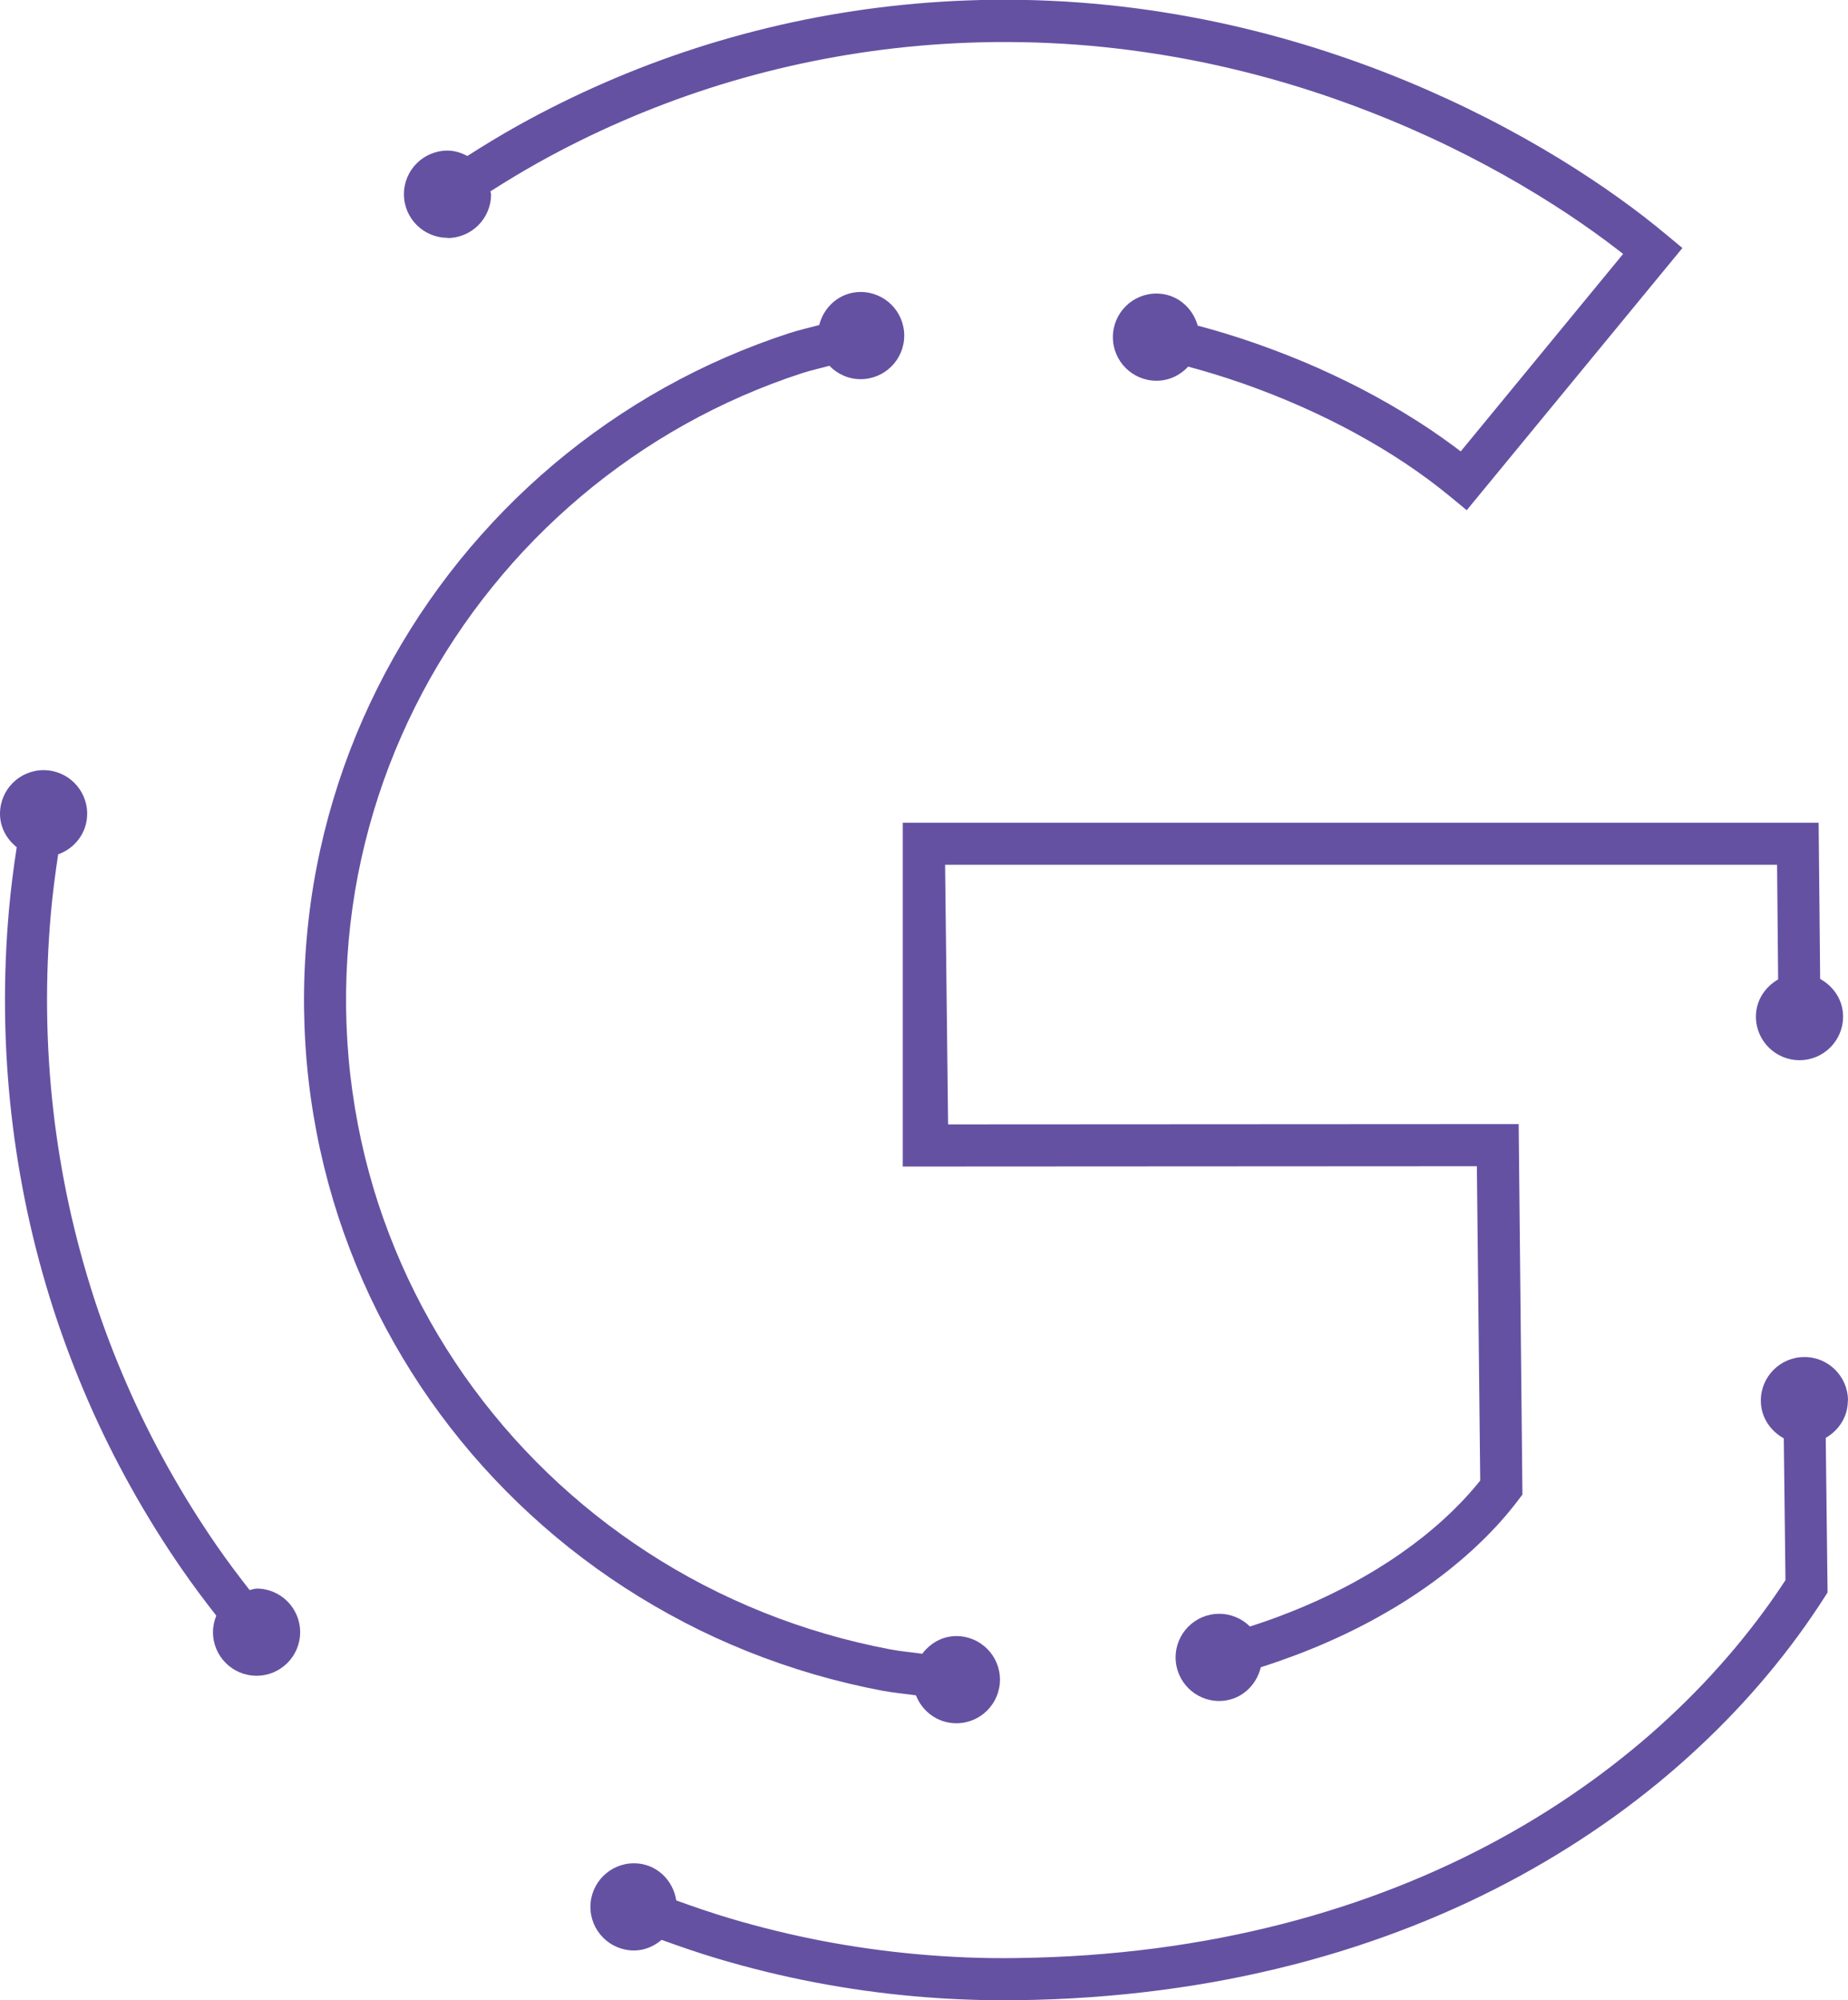
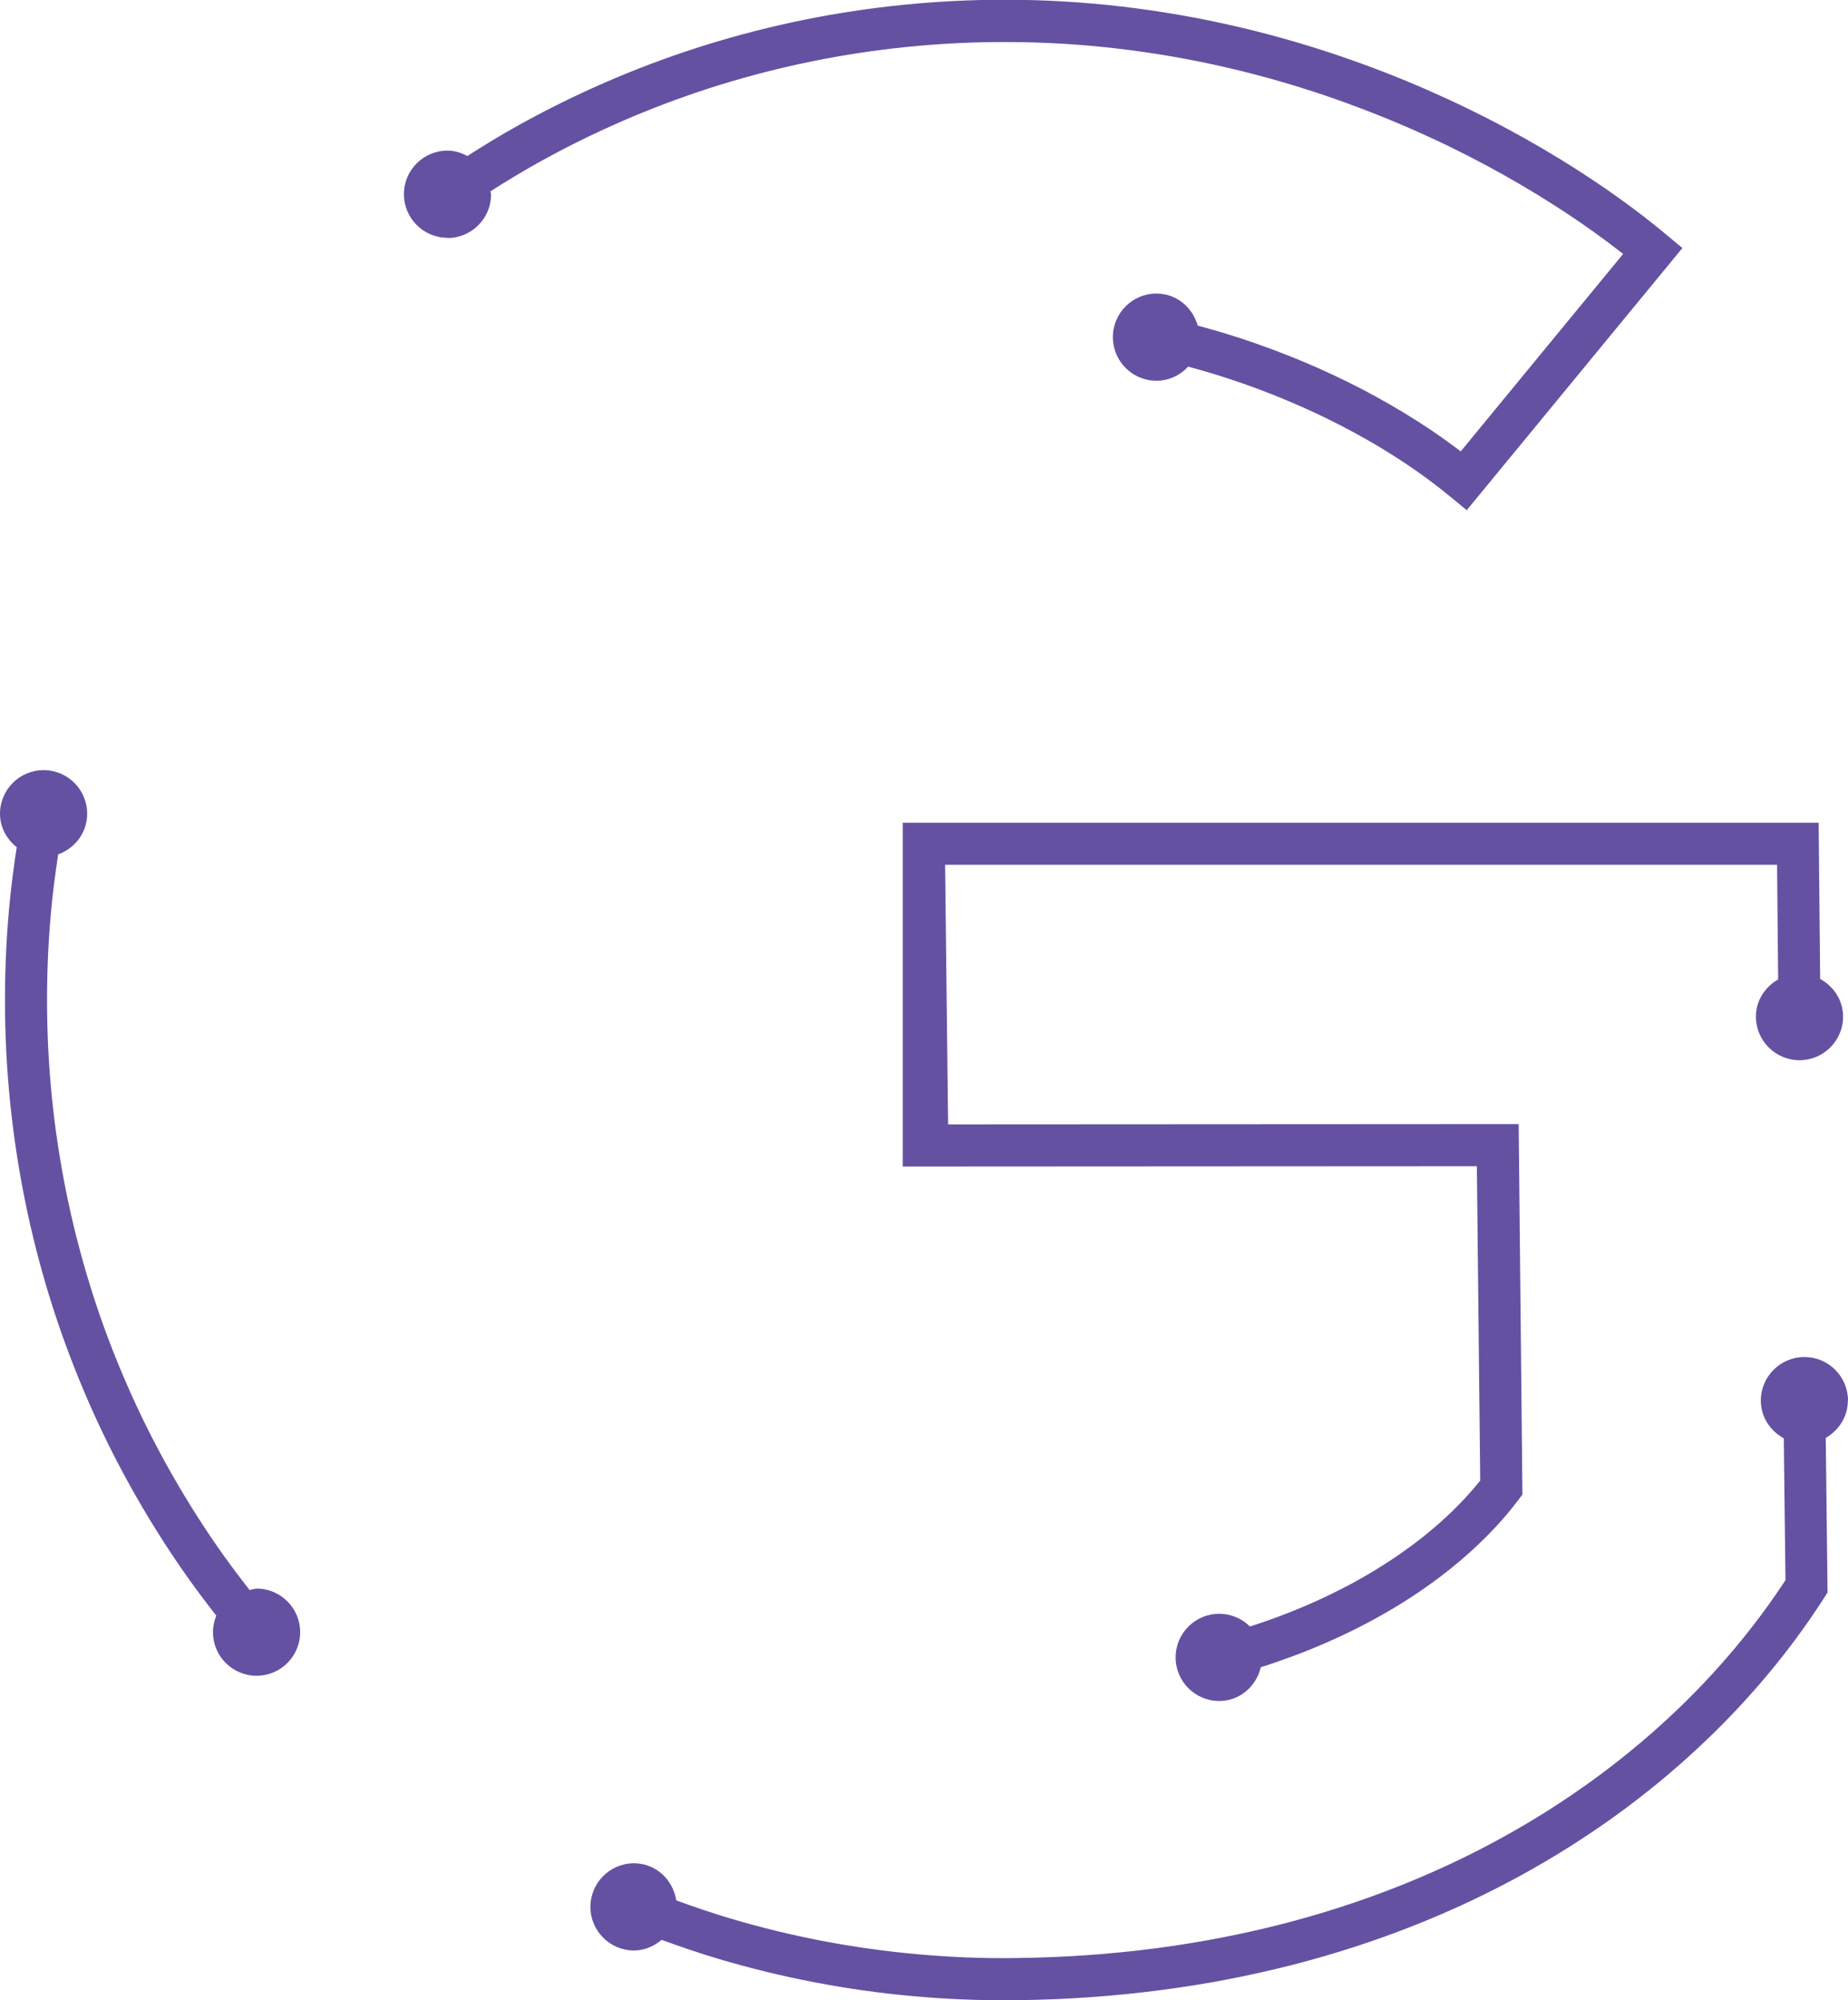
<svg xmlns="http://www.w3.org/2000/svg" id="Layer_1" viewBox="0 0 473.16 512">
  <defs>
    <style>.cls-1{fill:#6551a2;}</style>
  </defs>
-   <path class="cls-1" d="M175.19,415.29c5.21,2.71,10.65,5.2,16.15,7.41,5.51,2.21,11.22,4.18,16.98,5.87,5.82,1.7,11.78,3.12,17.71,4.24,2.79,.52,5.66,.76,8.49,1.16,1.62,4.17,5.61,7.15,10.35,7.15,6.16,0,11.16-5,11.16-11.16s-5-11.16-11.16-11.16c-3.63,0-6.7,1.85-8.74,4.53-2.71-.38-5.45-.61-8.11-1.11-5.58-1.05-11.19-2.39-16.69-4-5.42-1.58-10.8-3.44-15.98-5.52-5.17-2.08-10.29-4.42-15.2-6.97-4.91-2.55-9.73-5.35-14.32-8.34-4.58-2.97-9.08-6.2-13.37-9.61-4.28-3.41-8.44-7.04-12.34-10.81-3.89-3.75-7.67-7.75-11.21-11.9-3.57-4.18-6.94-8.53-10.03-12.93-3.11-4.45-6.05-9.11-8.73-13.86-2.69-4.77-5.16-9.71-7.36-14.7-2.22-5.04-4.21-10.24-5.93-15.46-1.72-5.29-3.2-10.72-4.38-16.14-1.21-5.56-2.14-11.19-2.78-16.74-.65-5.61-1.01-11.42-1.09-17.25-.07-5.78,.16-11.59,.67-17.27,.51-5.66,1.31-11.31,2.37-16.78,1.06-5.44,2.41-10.9,4-16.21,1.58-5.27,3.43-10.5,5.52-15.56,2.08-5.05,4.42-10.03,6.96-14.83,2.52-4.75,5.32-9.47,8.33-14,2.96-4.48,6.19-8.89,9.6-13.1,3.37-4.18,7-8.26,10.77-12.11,3.78-3.86,7.78-7.57,11.88-11.03,4.15-3.51,8.5-6.83,12.89-9.87,4.43-3.08,9.08-5.97,13.8-8.61,4.74-2.65,9.66-5.09,14.64-7.27,5.03-2.2,10.21-4.17,15.4-5.85,2.27-.74,4.61-1.23,6.92-1.87,2.03,2.1,4.85,3.43,8,3.43,6.16,0,11.16-5,11.16-11.16s-5-11.16-11.16-11.16c-5.2,0-9.38,3.64-10.61,8.46-2.55,.7-5.13,1.25-7.63,2.07-5.52,1.79-11.03,3.89-16.38,6.22-5.31,2.32-10.55,4.92-15.59,7.73-5.03,2.81-9.97,5.89-14.69,9.16-4.68,3.23-9.29,6.76-13.71,10.48-4.36,3.68-8.6,7.62-12.63,11.73-4,4.1-7.86,8.43-11.45,12.87-3.62,4.48-7.05,9.17-10.2,13.93-3.19,4.83-6.17,9.84-8.85,14.9-2.71,5.1-5.2,10.4-7.41,15.77-2.22,5.39-4.19,10.97-5.87,16.57-1.7,5.66-3.13,11.46-4.25,17.25-1.14,5.83-1.98,11.84-2.52,17.86-.55,6.04-.79,12.22-.72,18.37,.08,6.2,.46,12.37,1.15,18.34,.67,5.91,1.67,11.91,2.96,17.82,1.26,5.77,2.83,11.56,4.67,17.2,1.82,5.56,3.94,11.1,6.3,16.46,2.34,5.31,4.98,10.58,7.85,15.65,2.85,5.05,5.97,10.02,9.29,14.75,3.28,4.68,6.86,9.3,10.66,13.75,3.78,4.41,7.79,8.66,11.93,12.65,4.15,4,8.56,7.87,13.11,11.49,4.57,3.62,9.34,7.06,14.21,10.21,4.89,3.17,10.01,6.15,15.22,8.86Z" />
  <path class="cls-1" d="M231.14,210.6h234.5l.39,39.99c3.45,1.9,5.87,5.43,5.87,9.64,0,6.16-5,11.16-11.16,11.16s-11.16-5-11.16-11.16c0-4.13,2.35-7.59,5.69-9.52l-.27-29.35H241.98l.77,66.46,146.09-.08,.96,94.83-1.11,1.47c-.69,.91-1.41,1.82-2.15,2.72-.73,.89-1.49,1.78-2.28,2.66-.76,.86-1.56,1.73-2.4,2.59-.82,.86-1.67,1.71-2.54,2.55-.87,.84-1.75,1.68-2.67,2.51-.9,.82-1.84,1.64-2.79,2.45-.95,.8-1.92,1.6-2.91,2.39-1.01,.8-2.02,1.58-3.06,2.35-1.03,.77-2.09,1.53-3.17,2.28-1.05,.74-2.15,1.48-3.27,2.21-1.13,.74-2.25,1.46-3.41,2.16-1.15,.7-2.32,1.4-3.51,2.07-1.19,.69-2.4,1.36-3.63,2.02-1.23,.66-2.47,1.3-3.74,1.94-1.24,.63-2.54,1.25-3.84,1.86-1.32,.61-2.64,1.21-3.98,1.79-1.31,.58-2.67,1.15-4.05,1.7-1.35,.55-2.75,1.09-4.15,1.61-1.4,.52-2.82,1.03-4.26,1.53-1.32,.46-2.69,.91-4.07,1.35-1.17,4.91-5.38,8.64-10.65,8.64-6.16,0-11.16-5-11.16-11.16s5-11.16,11.16-11.16c3.07,0,5.85,1.25,7.87,3.25,1.12-.36,2.24-.72,3.32-1.1,1.37-.47,2.71-.94,4.01-1.43,1.33-.5,2.62-1.01,3.9-1.52,1.29-.52,2.55-1.05,3.78-1.59,1.28-.55,2.5-1.1,3.71-1.67,1.2-.56,2.4-1.14,3.57-1.73,1.19-.59,2.35-1.19,3.49-1.8,1.14-.61,2.25-1.24,3.36-1.87,1.1-.63,2.19-1.27,3.26-1.93,1.06-.65,2.1-1.31,3.13-1.98,1.02-.66,2.02-1.34,3-2.02,1-.7,1.97-1.4,2.92-2.1,.94-.7,1.87-1.41,2.78-2.13,.89-.71,1.77-1.44,2.64-2.18,.87-.73,1.71-1.46,2.53-2.21,.82-.75,1.62-1.5,2.41-2.25,.77-.76,1.53-1.52,2.27-2.29,.73-.76,1.44-1.53,2.12-2.3,.71-.79,1.37-1.56,2.01-2.34,.25-.31,.5-.61,.75-.92l-.86-80.46-146.99,.08v-88Z" />
  <path class="cls-1" d="M114.57,60.93c6.16,0,11.16-5,11.16-11.16,0-.28-.14-.51-.16-.79,3.98-2.53,8.02-4.99,12.14-7.29,6.91-3.86,14.09-7.41,21.32-10.56,7.27-3.17,14.81-6.03,22.44-8.5,7.65-2.47,15.54-4.59,23.45-6.3,8.02-1.73,16.2-3.08,24.34-4,8.28-.94,16.73-1.46,25.12-1.56,4.83-.05,9.61,.03,14.32,.25,4.71,.21,9.34,.56,13.91,1.03,4.57,.47,9.06,1.06,13.47,1.75,4.42,.69,8.75,1.49,13,2.38,4.25,.9,8.43,1.89,12.52,2.96s8.09,2.23,12,3.46,7.74,2.53,11.46,3.89c3.73,1.36,7.37,2.78,10.9,4.23,3.54,1.46,6.98,2.97,10.32,4.51,3.34,1.54,6.57,3.12,9.69,4.71,3.13,1.6,6.15,3.23,9.05,4.85,2.9,1.63,5.71,3.27,8.39,4.91,2.68,1.64,5.24,3.27,7.69,4.88,2.44,1.62,4.77,3.22,6.96,4.79,2.2,1.57,4.27,3.12,6.22,4.62,.44,.34,.87,.68,1.3,1.01l-41.58,50.55c-.58-.45-1.17-.89-1.77-1.33-2.05-1.52-4.16-3.01-6.34-4.47-2.18-1.45-4.41-2.87-6.69-4.24-2.28-1.38-4.61-2.72-6.98-4.02-2.37-1.3-4.79-2.56-7.26-3.77-2.46-1.22-4.96-2.38-7.49-3.51-2.54-1.13-5.12-2.21-7.74-3.24-2.6-1.03-5.24-2.01-7.9-2.95-2.67-.94-5.37-1.82-8.07-2.65-2.34-.72-4.72-1.38-7.1-2.02-1.32-4.7-5.45-8.21-10.56-8.21-6.16,0-11.16,5-11.16,11.16s4.99,11.16,11.16,11.16c3.23,0,6.08-1.41,8.12-3.61,2.14,.58,4.27,1.17,6.39,1.82,2.58,.79,5.13,1.63,7.66,2.51,2.52,.88,5.03,1.82,7.51,2.8,2.46,.98,4.91,2,7.33,3.07,2.41,1.06,4.77,2.17,7.11,3.32,2.32,1.14,4.61,2.33,6.85,3.55,2.24,1.22,4.43,2.49,6.59,3.78,2.14,1.29,4.23,2.62,6.26,3.97,2.03,1.36,4,2.75,5.92,4.17,1.91,1.42,3.76,2.87,5.55,4.34l4.15,3.42,55.22-67.11-4.11-3.42c-1.79-1.49-3.71-3.04-5.76-4.63-2.05-1.58-4.23-3.2-6.54-4.85-2.3-1.65-4.74-3.33-7.29-5.01-2.55-1.69-5.22-3.39-8.02-5.1-2.79-1.7-5.7-3.41-8.74-5.11-3.02-1.69-6.16-3.38-9.41-5.04-3.25-1.66-6.61-3.3-10.08-4.9-3.47-1.6-7.04-3.17-10.72-4.69-3.68-1.52-7.45-2.99-11.33-4.4-3.88-1.41-7.86-2.76-11.92-4.04-4.08-1.28-8.23-2.48-12.49-3.6-4.26-1.12-8.6-2.15-13.05-3.09-4.43-.93-8.95-1.77-13.54-2.49-4.61-.73-9.29-1.34-14.05-1.83-4.76-.49-9.6-.85-14.51-1.08-4.93-.23-9.91-.32-14.95-.26-8.76,.1-17.57,.65-26.21,1.63-8.5,.96-17.04,2.36-25.4,4.17-8.26,1.79-16.5,4-24.49,6.58-7.97,2.58-15.85,5.56-23.42,8.87-7.55,3.29-15.05,7-22.27,11.03-4.34,2.42-8.6,5.02-12.8,7.7-1.54-.81-3.22-1.38-5.08-1.38-6.16,0-11.16,5-11.16,11.16s5,11.16,11.16,11.16Z" />
  <path class="cls-1" d="M65.69,406.66c-.63,0-1.18,.26-1.78,.36-2.91-3.73-5.76-7.51-8.43-11.38-4.46-6.45-8.66-13.2-12.5-20.08-3.88-6.94-7.43-14.11-10.56-21.32-3.19-7.29-6.05-14.84-8.5-22.44-2.46-7.66-4.59-15.55-6.3-23.45-1.73-8.03-3.08-16.22-4-24.35-.94-8.26-1.46-16.71-1.56-25.11-.1-8.4,.23-16.86,.97-25.15,.45-5.03,1.11-10.04,1.86-15.04,4.31-1.55,7.43-5.56,7.43-10.4,0-6.16-5-11.16-11.16-11.16s-11.16,5-11.16,11.16c0,3.52,1.73,6.53,4.28,8.57-.81,5.28-1.5,10.59-1.97,15.91-.78,8.64-1.12,17.47-1.02,26.23,.1,8.76,.65,17.58,1.63,26.2,.96,8.48,2.36,17.03,4.17,25.41,1.78,8.26,4,16.49,6.58,24.49,2.57,7.94,5.56,15.82,8.87,23.43,3.27,7.52,6.98,15.01,11.03,22.26,4,7.17,8.39,14.22,13.05,20.95,2.78,4.02,5.73,7.95,8.76,11.83-.53,1.31-.85,2.72-.85,4.22,0,6.16,4.99,11.16,11.16,11.16s11.16-5,11.16-11.16-5-11.16-11.16-11.16Z" />
  <path class="cls-1" d="M473.16,358.53c0-6.16-5-11.16-11.16-11.16s-11.16,5-11.16,11.16c0,4.22,2.43,7.76,5.88,9.65l.43,36.3c-1.77,2.71-3.64,5.4-5.6,8.07-2.3,3.12-4.72,6.21-7.28,9.27-2.56,3.06-5.25,6.07-8.06,9.04-2.83,2.97-5.77,5.9-8.87,8.77-3.08,2.87-6.29,5.68-9.65,8.42-3.35,2.75-6.83,5.43-10.42,8.02-3.62,2.6-7.35,5.13-11.21,7.57-3.88,2.44-7.87,4.79-12,7.05-4.12,2.25-8.38,4.42-12.77,6.47-4.39,2.06-8.91,4-13.56,5.83-4.64,1.83-9.42,3.55-14.32,5.13-4.9,1.59-9.93,3.05-15.1,4.38-5.16,1.32-10.46,2.51-15.88,3.56-5.42,1.04-10.98,1.94-16.65,2.68-5.69,.74-11.49,1.32-17.42,1.74-5.95,.42-12,.66-18.19,.74-8.49,.13-16.89-.23-25.15-.97-8.19-.73-16.41-1.88-24.43-3.41-7.9-1.51-15.84-3.45-23.6-5.75-4.64-1.38-9.26-2.96-13.84-4.62-.83-5.35-5.25-9.51-10.82-9.51-6.16,0-11.16,5-11.16,11.16s4.99,11.16,11.16,11.16c2.73,0,5.13-1.09,7.07-2.72,4.81,1.75,9.66,3.41,14.53,4.86,8.1,2.41,16.39,4.43,24.64,6.01,8.37,1.61,16.95,2.81,25.49,3.57,7.61,.68,15.39,1.03,23.17,1.03,1.02,0,2.04,0,3.06-.02,6.4-.08,12.68-.33,18.82-.77,6.15-.43,12.17-1.04,18.06-1.81,5.9-.77,11.66-1.69,17.29-2.78,5.64-1.09,11.14-2.33,16.52-3.7,5.38-1.38,10.63-2.91,15.74-4.56,5.12-1.66,10.1-3.45,14.96-5.36,4.85-1.91,9.57-3.95,14.16-6.09,4.59-2.15,9.05-4.41,13.37-6.77,4.33-2.37,8.51-4.83,12.57-7.39,4.06-2.56,7.98-5.21,11.78-7.94,3.78-2.73,7.44-5.55,10.95-8.43,3.52-2.89,6.91-5.85,10.14-8.87,3.26-3.02,6.37-6.1,9.35-9.24,2.97-3.13,5.81-6.32,8.5-9.53,2.71-3.23,5.27-6.5,7.7-9.8,2.42-3.3,4.72-6.63,6.86-9.98l.87-1.36-.47-39.56c3.32-1.93,5.66-5.38,5.66-9.51Z" />
</svg>